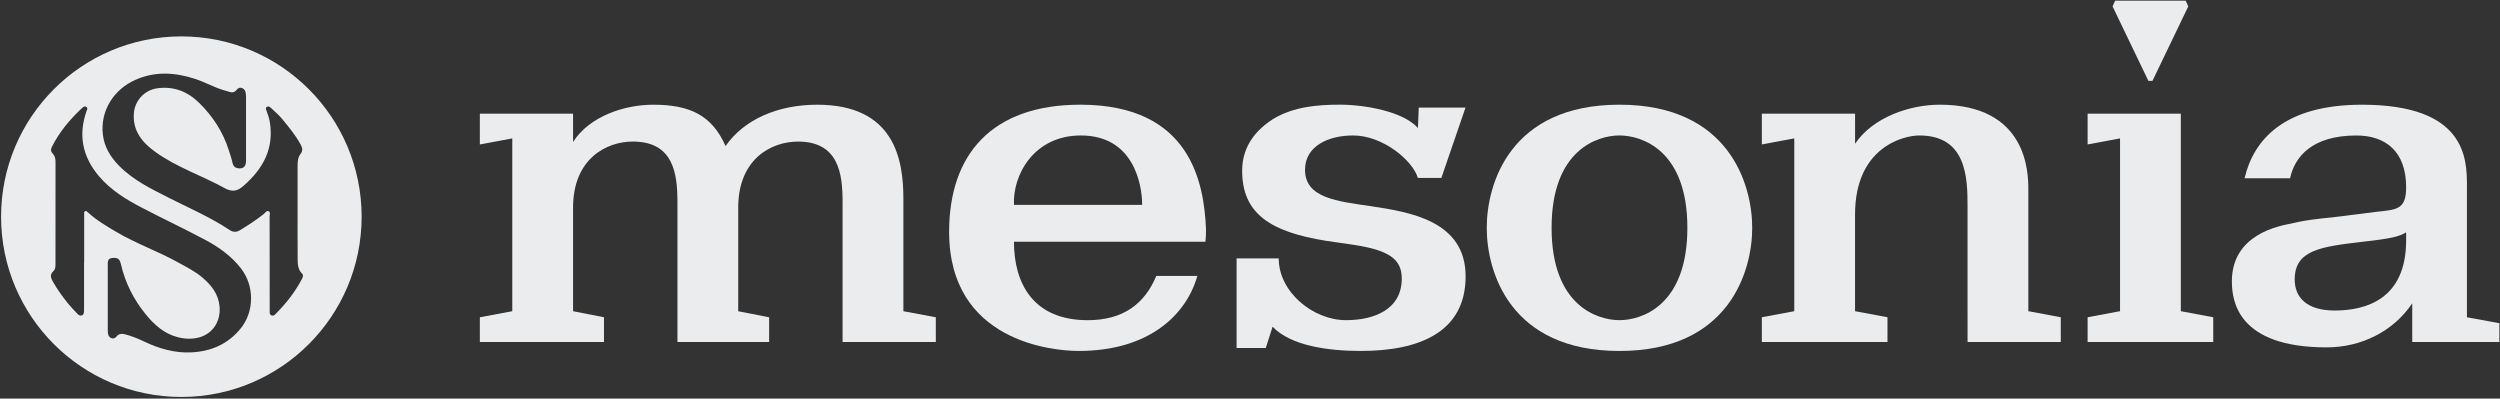
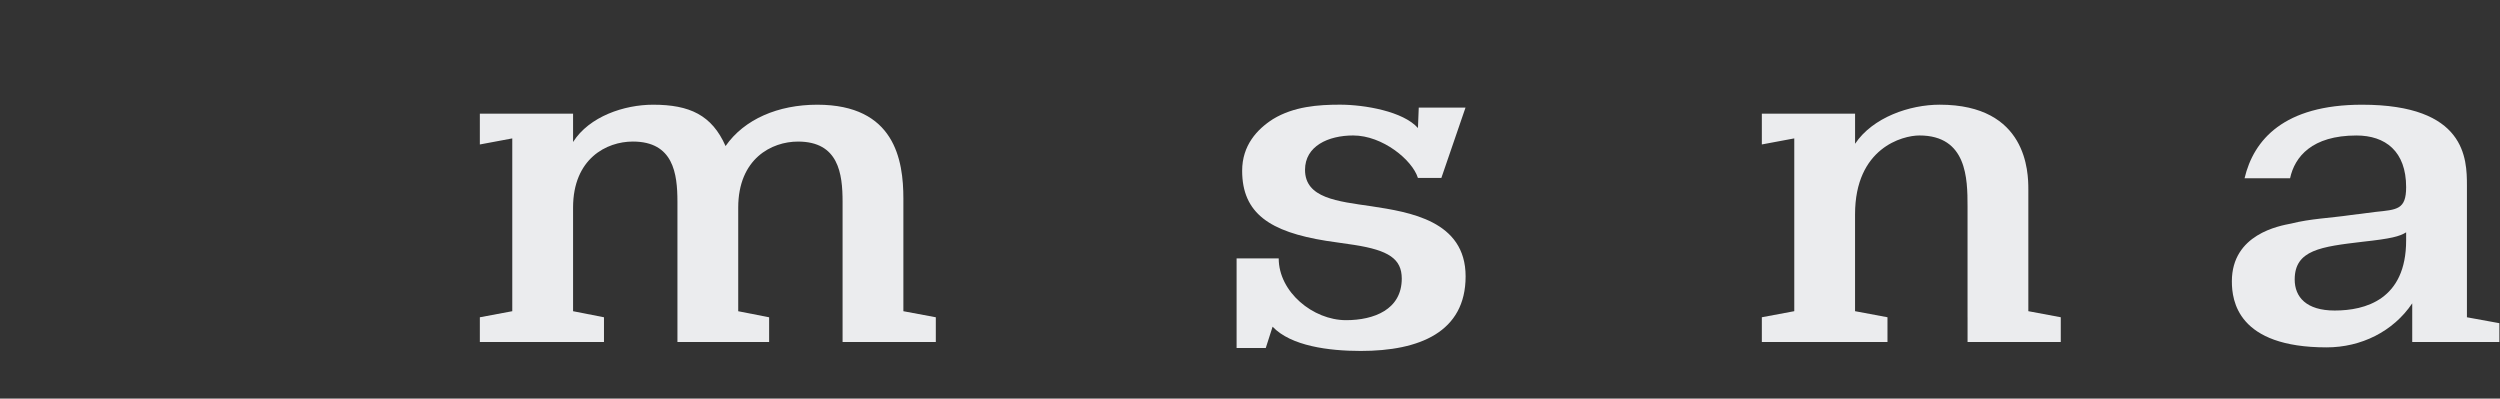
<svg xmlns="http://www.w3.org/2000/svg" width="508" height="81" viewBox="0 0 508 81" fill="none">
  <rect x="0" y="0" width="508" height="81" fill="#333333" stroke="none" />
-   <path d="M36.851 7.397C57.082 7.397 73.483 23.798 73.483 44.029C73.483 64.26 57.082 80.662 36.851 80.662C16.62 80.662 0.219 64.26 0.219 44.029C0.219 23.798 16.62 7.397 36.851 7.397ZM60.473 33.814C60.473 32.924 60.503 32.018 61.075 31.278C61.58 30.627 61.459 30.042 61.1 29.382C60.085 27.515 58.744 25.887 57.404 24.258C56.694 23.397 55.858 22.658 55.031 21.91C54.802 21.702 54.488 21.505 54.184 21.743C53.904 21.965 54.079 22.27 54.171 22.533C54.417 23.264 54.689 23.982 54.818 24.746C55.729 30.163 53.474 34.256 49.527 37.723C48.257 38.838 47.251 39.105 45.638 38.22C40.994 35.664 35.886 33.989 31.547 30.857C28.928 28.969 26.978 26.659 27.195 23.109C27.354 20.474 29.329 18.319 31.935 17.947C35.331 17.462 38.166 18.632 40.501 20.933C43.233 23.627 45.308 26.793 46.482 30.497C46.741 31.312 47.033 32.114 47.209 32.957C47.322 33.488 47.526 33.989 48.169 34.148C49.309 34.423 49.99 33.922 49.995 32.719C50.007 28.38 50.003 24.041 49.995 19.701C49.995 19.446 49.965 19.187 49.936 18.933C49.882 18.44 49.648 18.072 49.172 17.888C48.687 17.705 48.349 17.926 48.052 18.285C47.66 18.765 47.175 18.87 46.595 18.661C46.194 18.515 45.772 18.427 45.363 18.302C43.395 17.696 41.6 16.665 39.641 16.03C35.573 14.71 31.572 14.434 27.537 16.214C23.06 18.185 20.366 22.554 20.896 27.306C21.176 29.825 22.429 31.884 24.167 33.659C27.057 36.608 30.728 38.379 34.337 40.208C38.48 42.309 42.765 44.142 46.649 46.732C47.372 47.216 48.069 47.212 48.808 46.752C50.433 45.746 52.053 44.731 53.544 43.524C53.862 43.269 54.171 42.726 54.584 42.918C55.006 43.115 54.785 43.695 54.785 44.105C54.797 50.415 54.793 56.726 54.802 63.033C54.802 63.421 54.714 63.893 55.173 64.085C55.633 64.277 55.908 63.893 56.184 63.613C58.176 61.592 59.918 59.378 61.254 56.864C61.472 56.459 61.768 55.987 61.38 55.598C60.461 54.684 60.494 53.531 60.482 52.399C60.453 49.346 60.473 46.289 60.469 43.236C60.469 40.095 60.465 36.954 60.469 33.814H60.473ZM17.104 53.377C17.104 50.123 17.104 46.865 17.104 43.612C17.104 43.365 17.017 43.056 17.292 42.914C17.539 42.785 17.714 43.01 17.877 43.161C19.61 44.76 21.636 45.942 23.649 47.133C27.709 49.53 32.19 51.084 36.304 53.385C37.974 54.32 39.703 55.164 41.157 56.417C42.965 57.971 44.398 59.754 44.615 62.302C44.87 65.246 43.291 67.76 40.53 68.541C39.065 68.959 37.586 68.892 36.128 68.521C33.334 67.811 31.3 65.952 29.563 63.809C27.145 60.827 25.436 57.453 24.572 53.681C24.317 52.57 23.891 52.316 22.822 52.42C21.749 52.525 21.903 53.339 21.899 54.032C21.886 58.342 21.891 62.653 21.899 66.967C21.899 67.305 21.899 67.664 21.987 67.986C22.212 68.779 23.143 69.043 23.628 68.424C24.15 67.752 24.789 67.765 25.474 67.948C26.773 68.295 28.022 68.792 29.233 69.373C32.315 70.843 35.514 71.787 38.968 71.599C42.982 71.382 46.382 69.882 48.934 66.704C51.728 63.229 51.69 58.038 48.959 54.529C47.054 52.086 44.603 50.307 41.942 48.87C37.624 46.544 33.171 44.476 28.824 42.204C25.608 40.521 22.517 38.642 20.12 35.814C16.795 31.896 15.868 27.532 17.559 22.645C17.668 22.332 17.927 21.973 17.539 21.723C17.192 21.497 16.875 21.76 16.628 21.994C14.177 24.295 12.038 26.839 10.53 29.871C10.28 30.372 10.313 30.786 10.702 31.195C11.136 31.654 11.282 32.222 11.282 32.849C11.274 39.815 11.278 46.782 11.274 53.748C11.274 54.245 11.228 54.759 10.848 55.101C10.067 55.807 10.334 56.505 10.756 57.248C11.65 58.814 12.698 60.276 13.826 61.675C14.415 62.406 15.083 63.074 15.73 63.759C15.968 64.014 16.265 64.231 16.641 64.089C17.033 63.943 17.05 63.576 17.067 63.229C17.083 62.974 17.079 62.715 17.079 62.46C17.079 59.432 17.079 56.409 17.079 53.381H17.087L17.104 53.377Z" fill="#EBECEE" />
  <path d="M137.655 64.466V40.999C137.655 35.246 136.83 28.764 128.594 28.764C123.242 28.764 116.448 32.236 116.448 42.188V63.238L122.729 64.47V69.492H97.504V64.47L104.094 63.238V28.124L97.504 29.357V23.102H116.448V28.856C119.741 23.651 126.847 21.277 132.712 21.277C140.123 21.277 144.654 23.377 147.434 29.679C151.243 24.2 158.142 21.277 166.065 21.277C181.817 21.277 183.567 32.51 183.567 40.363V63.238L190.157 64.47V69.492H171.213V41.003C171.213 35.25 170.388 28.768 162.152 28.768C156.8 28.768 150.006 32.24 150.006 42.192V63.242L156.287 64.474V69.496H137.655V64.474V64.466Z" fill="#EBECEE" />
-   <path d="M243.304 56.064C241.065 63.969 233.482 71.313 219.185 71.313C213.933 71.313 192.862 69.432 192.862 47.114C192.862 31.408 201.51 21.273 219.525 21.273C242.071 21.273 244.646 37.345 245.055 46.478C245.055 47.484 245.055 48.176 244.943 49.126H206.037C206.037 57.512 209.895 65.062 221.011 65.062C228.282 65.062 232.613 61.699 234.956 56.068H243.296L243.304 56.064ZM232.088 41.635C232.088 37.436 230.337 27.527 219.629 27.527C210.055 27.527 205.733 35.611 206.041 41.635H232.088Z" fill="#EBECEE" />
  <path d="M288.119 36.155C286.985 32.501 280.932 27.527 274.96 27.527C269.916 27.527 265.181 29.674 265.181 34.513C265.181 40.267 271.771 40.907 278.665 41.909C286.384 43.094 297.813 44.831 297.813 56.155C297.813 67.48 288.443 71.312 276.502 71.312C270.016 71.312 262.301 70.306 258.591 66.382L257.201 70.72H251.276V52.501H259.833C259.833 59.348 266.823 65.058 273.513 65.058C279.174 65.058 284.838 62.911 284.838 56.609C284.838 52.593 282.162 50.855 275.16 49.762L269.495 48.939C258.066 47.114 252.406 43.368 252.406 34.692C252.406 29.579 255.39 26.29 258.687 24.191C262.91 21.634 267.849 21.269 272.276 21.269C277.319 21.269 285.139 22.636 288.127 26.016L288.291 21.861H297.793L292.886 36.151H288.115L288.119 36.155Z" fill="#EBECEE" />
-   <path d="M329.079 21.273C351.316 21.273 356.051 37.436 356.051 46.295C356.051 55.154 351.316 71.317 329.079 71.317C306.842 71.317 302.107 55.245 302.107 46.295C302.107 37.345 306.842 21.273 329.079 21.273ZM329.079 65.058C333.505 65.058 342.875 62.184 342.875 46.291C342.875 30.398 333.505 27.523 329.079 27.523C324.652 27.523 315.282 30.402 315.282 46.291C315.282 62.18 324.652 65.058 329.079 65.058Z" fill="#EBECEE" />
  <path d="M399.804 64.466V41.909C399.804 36.339 399.7 27.527 390.021 27.527C386.624 27.527 376.946 30.04 376.946 43.555V63.233L383.536 64.466V69.488H358.006V64.466L364.596 63.233V28.12L358.006 29.352V23.098H376.95V29.217C380.551 23.83 388.066 21.273 394.143 21.273C411.954 21.273 412.158 35.062 412.158 38.442V63.233L418.748 64.466V69.488H399.808V64.466H399.804Z" fill="#EBECEE" />
-   <path d="M424.199 23.098H443.143V63.233L449.733 64.466V69.488H424.203V64.466L430.793 63.233V28.12L424.203 29.352V23.098H424.199ZM429.796 0.14H444.137C444.369 0.661 444.425 0.784 444.658 1.301L437.383 16.426H436.55L429.275 1.301C429.507 0.784 429.563 0.661 429.796 0.14Z" fill="#EBECEE" />
  <path d="M490.165 61.639C486.291 67.381 479.766 70.586 472.767 70.586C454.648 70.586 453.515 61.091 453.515 57.162C453.515 47.576 463.193 45.886 465.561 45.428C469.575 44.423 473.28 44.331 477.707 43.695L482.75 43.055C487.072 42.597 488.927 42.597 488.927 38.033C488.927 30.729 484.701 27.532 478.828 27.532C469.767 27.532 466.278 31.882 465.344 36.224H456.095C457.933 28.43 464.074 21.277 479.962 21.277C501.065 21.277 501.281 32.236 501.281 37.715V64.47L507.871 65.671V69.492H490.165V61.643V61.639ZM488.931 47.21C487.593 48.033 485.947 48.49 480.078 49.126C471.638 50.132 466.282 50.769 466.282 56.796C466.282 60.359 468.649 63.099 474.414 63.099C480.591 63.099 488.927 60.908 488.927 48.852V47.21H488.931Z" fill="#EBECEE" />
</svg>